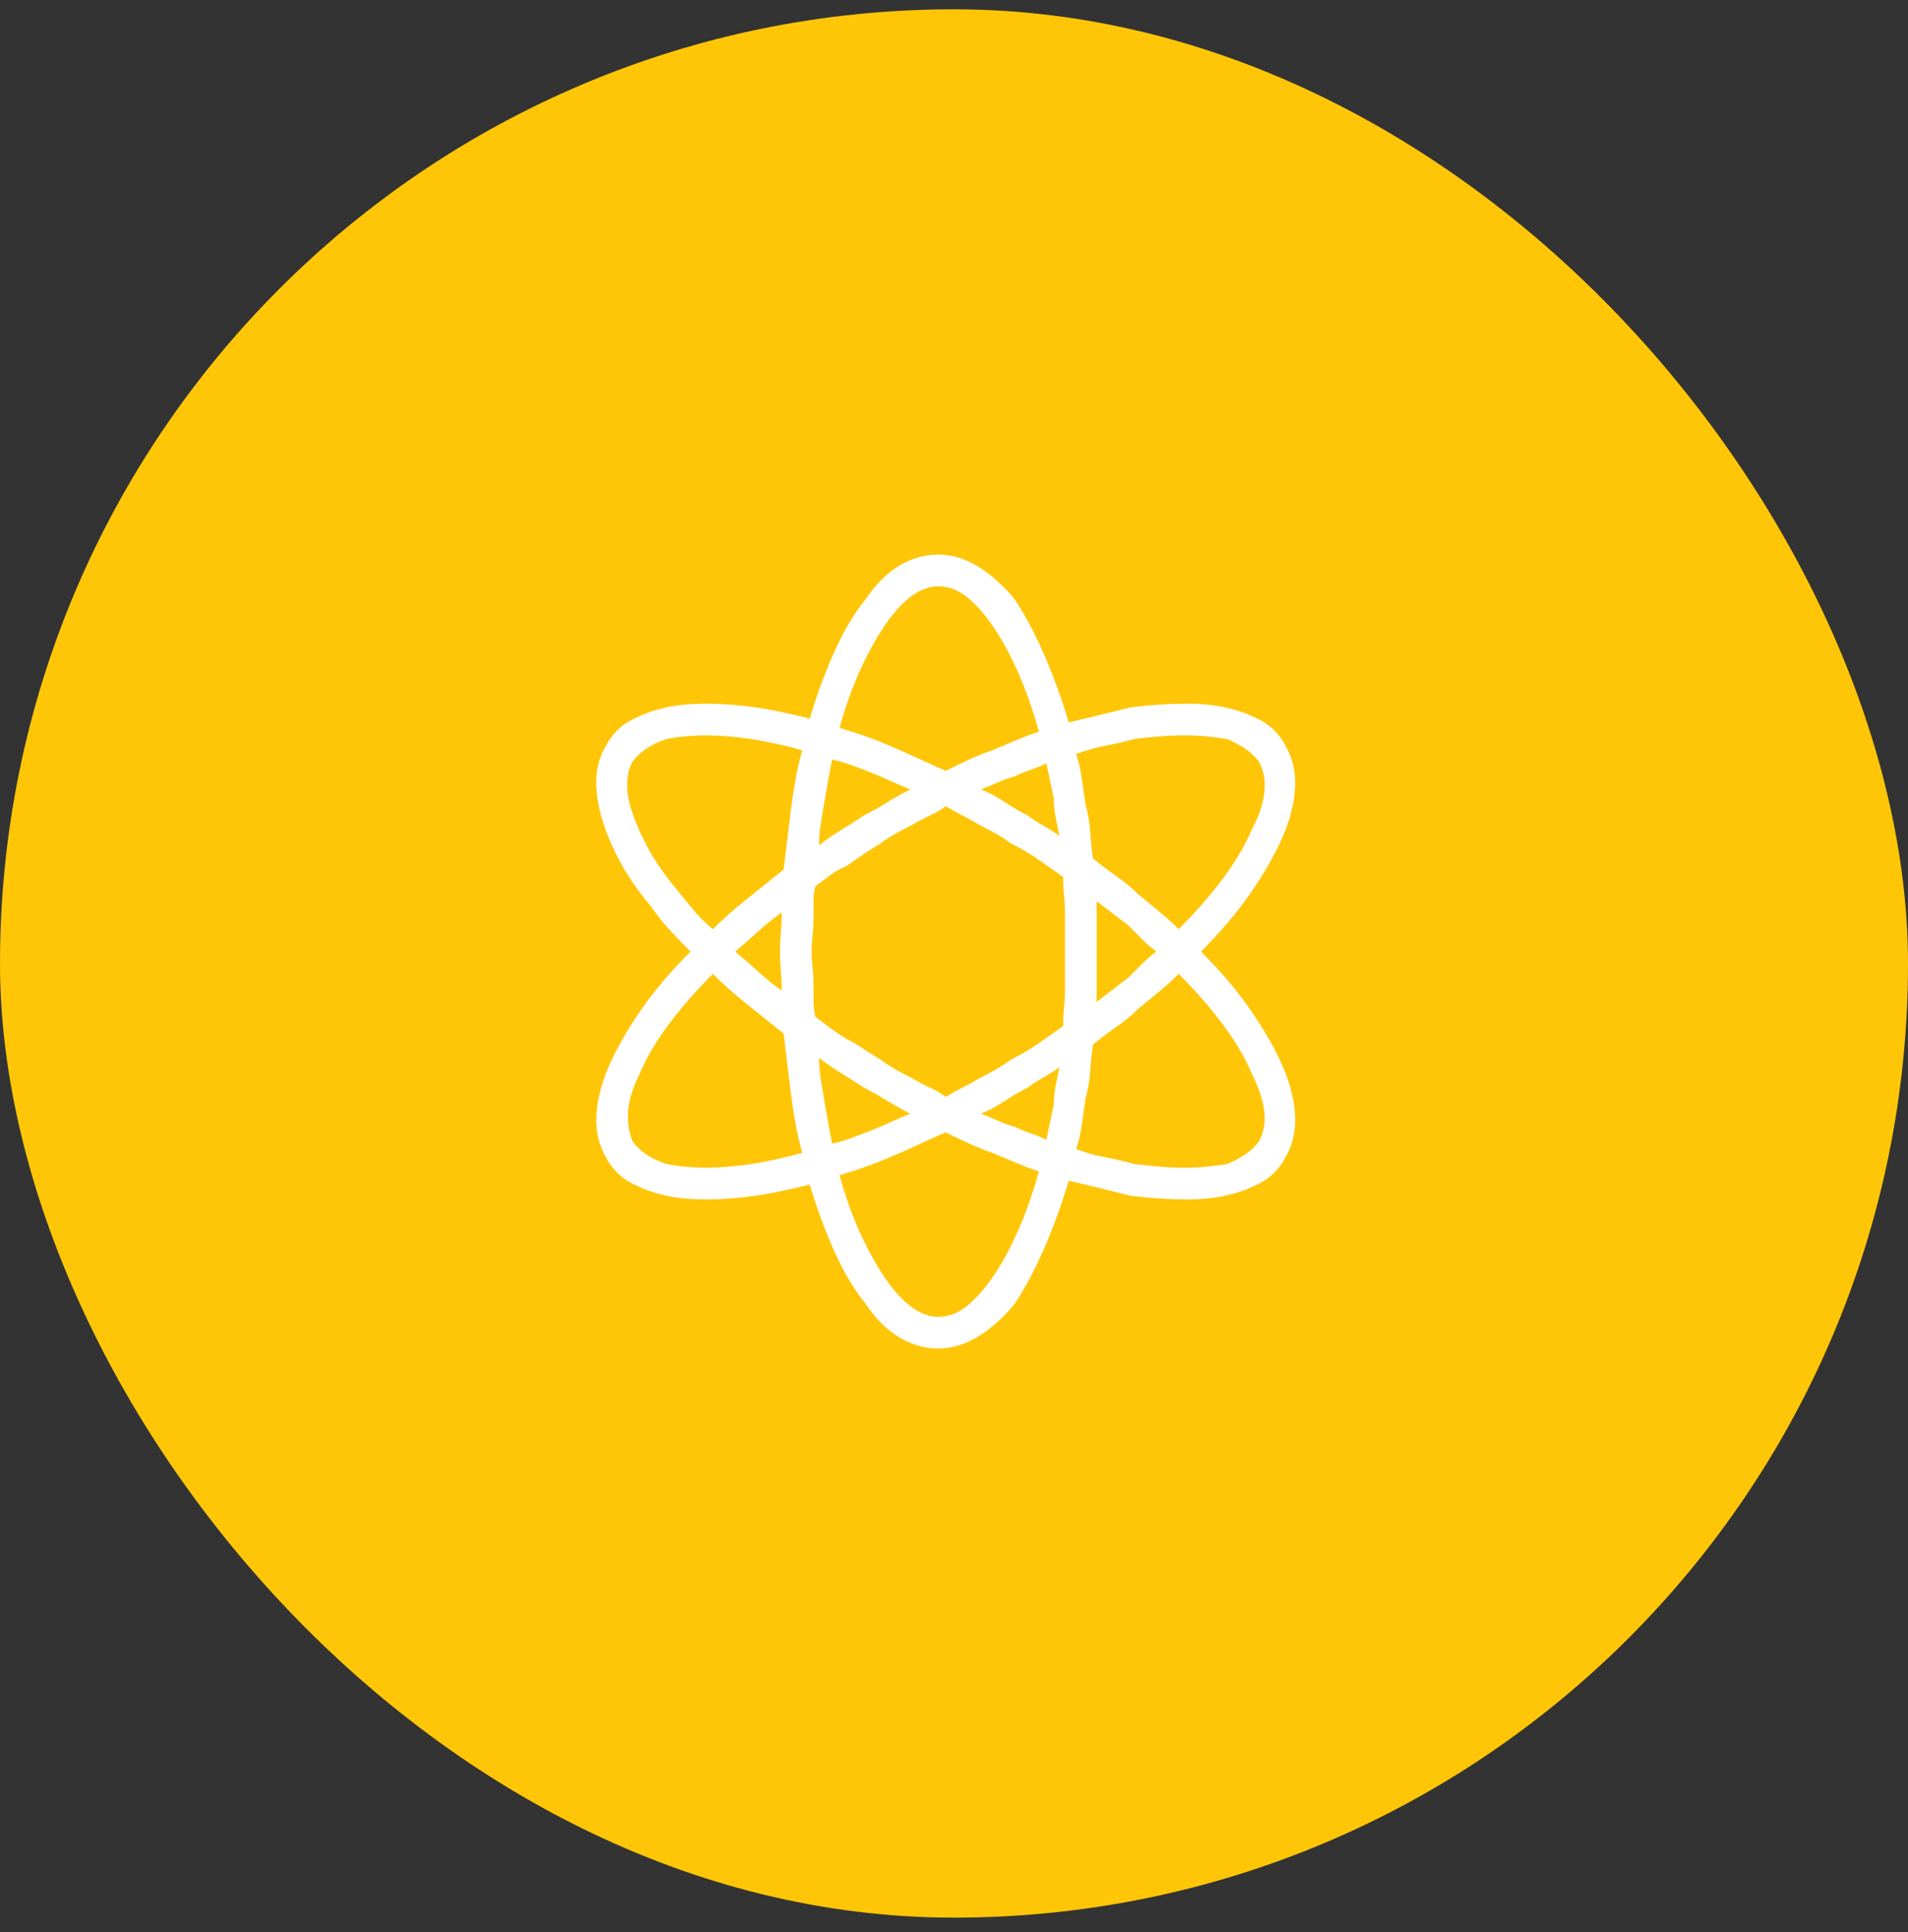
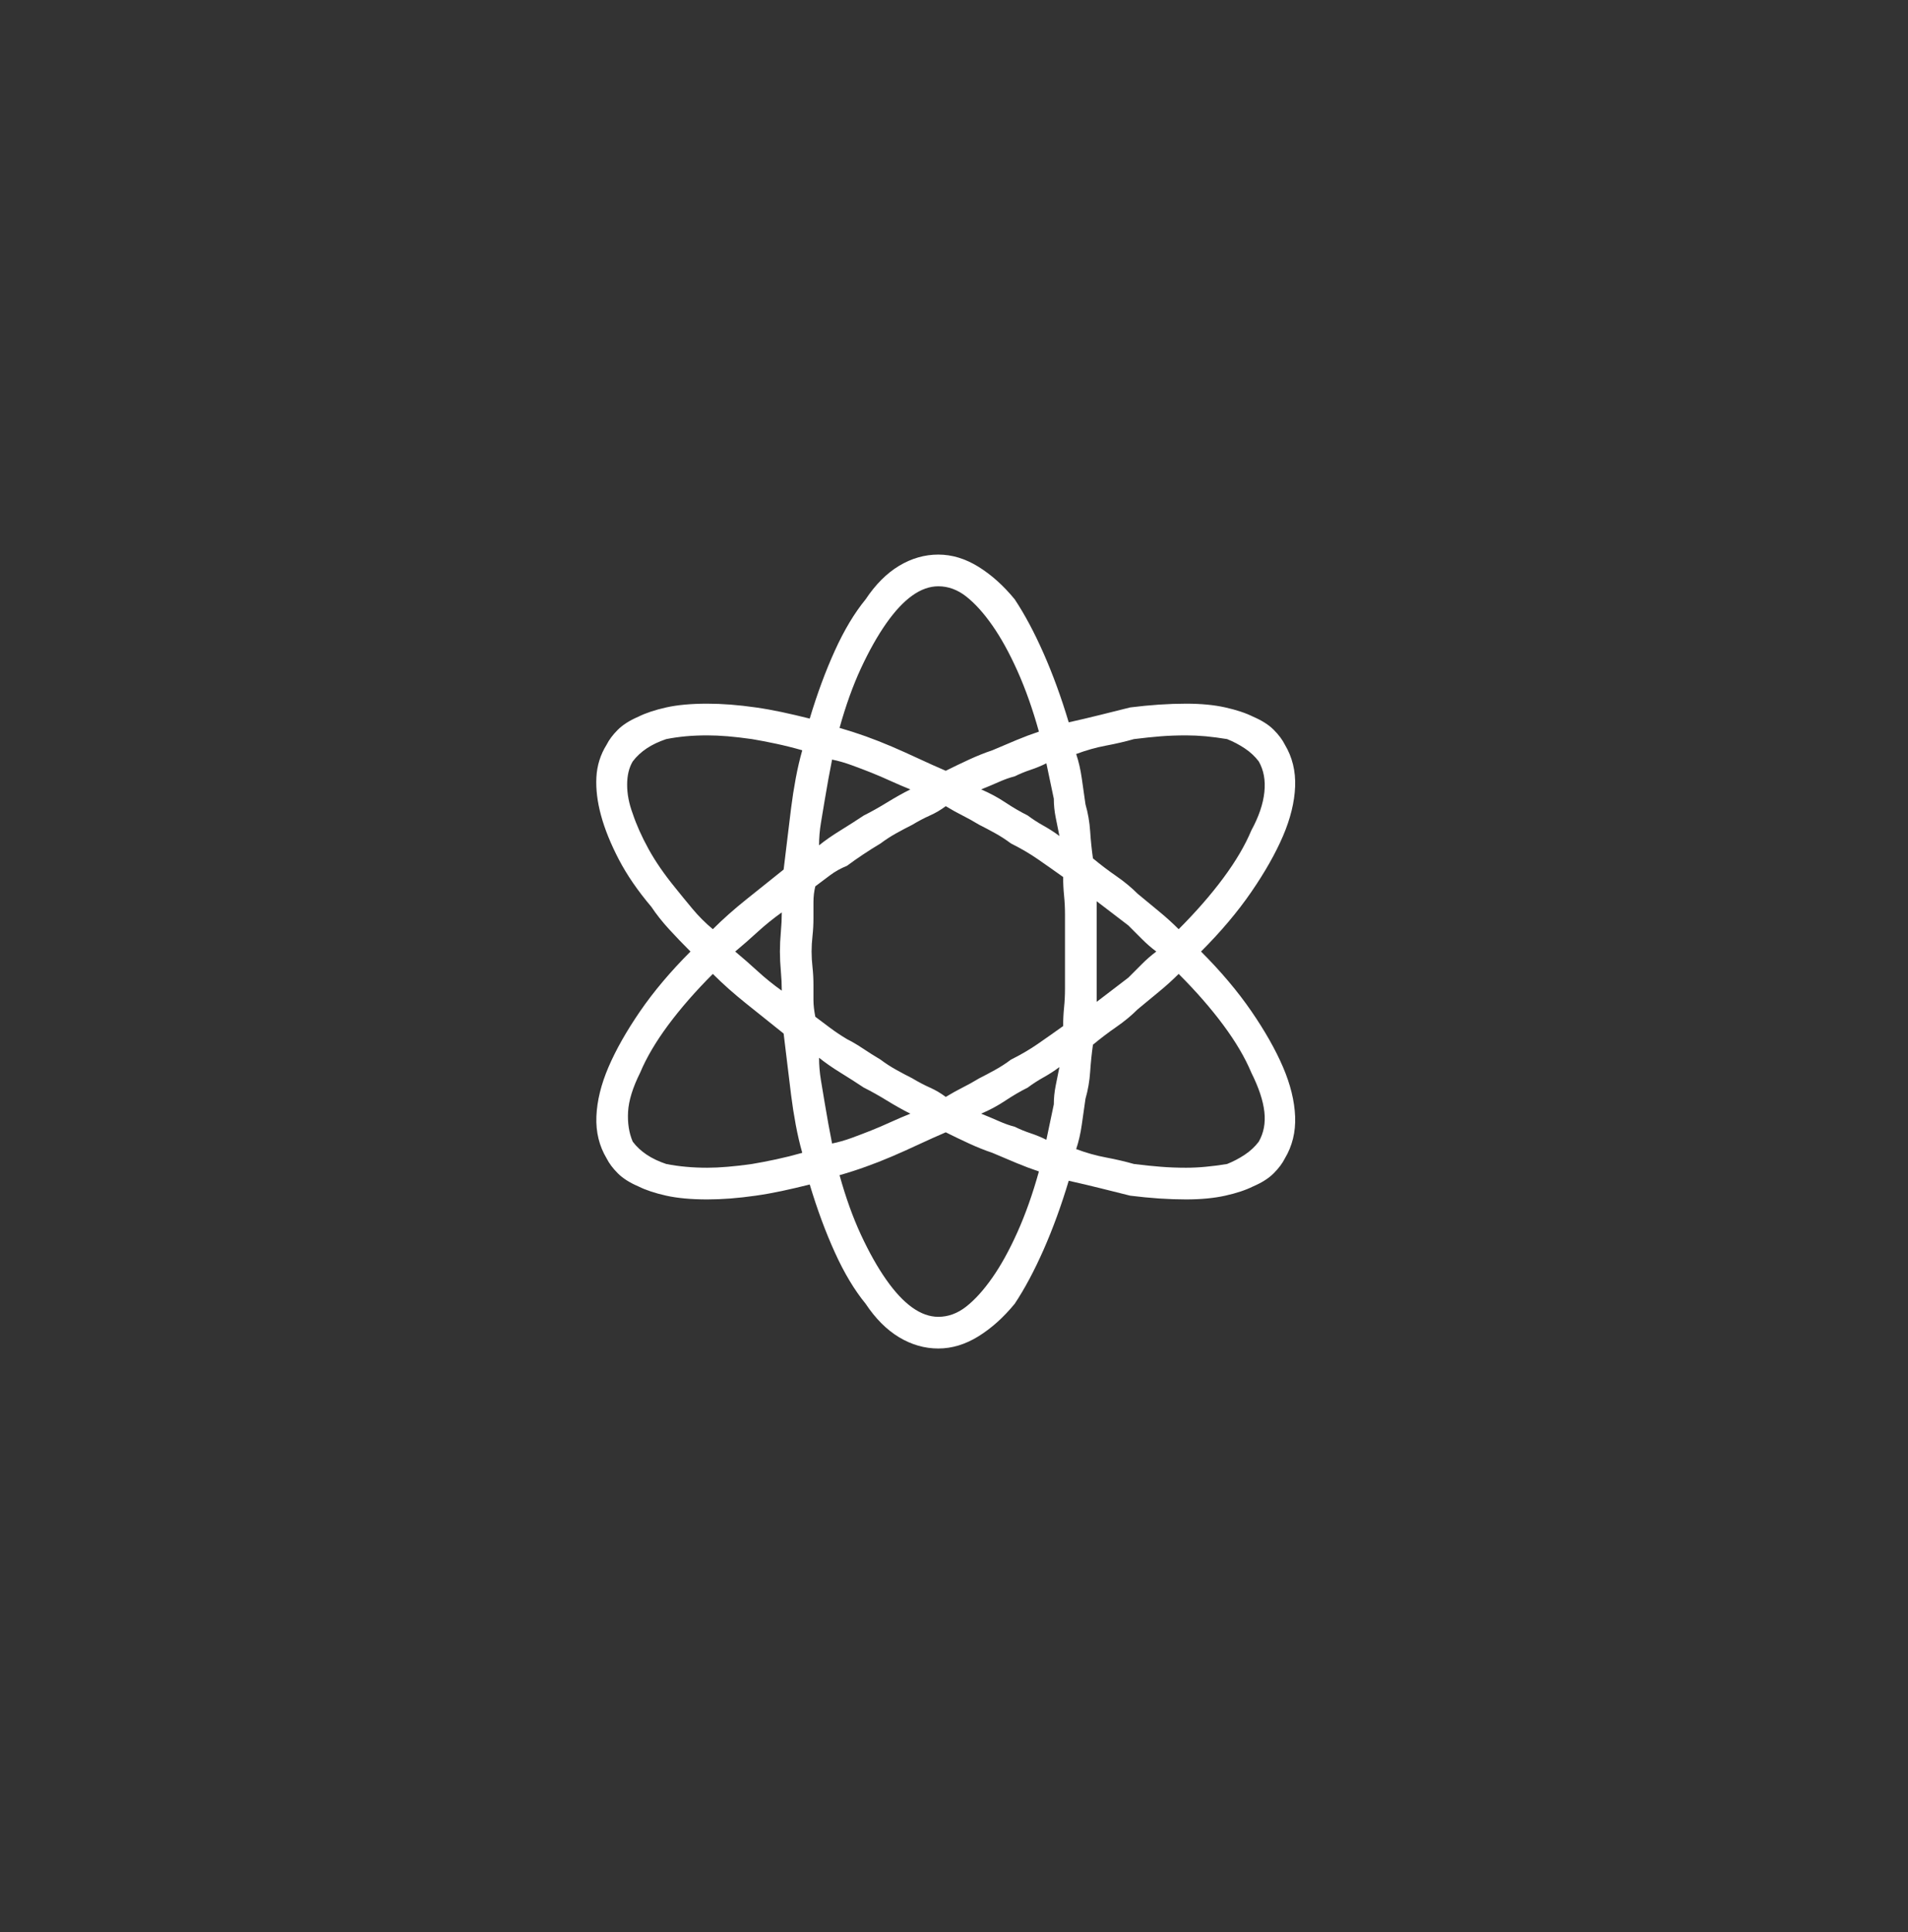
<svg xmlns="http://www.w3.org/2000/svg" width="80" height="81" viewBox="0 0 80 81" fill="none">
  <rect x="0" y="0" width="80" height="81" fill="#333333" stroke="none" />
-   <rect y="0.39" width="80" height="80" rx="40" fill="#FFC608" />
  <path d="M50.357 39.89C51.191 39.057 51.894 38.223 52.467 37.39C53.039 36.557 53.482 35.775 53.795 35.046C54.107 34.317 54.276 33.627 54.303 32.976C54.328 32.325 54.185 31.739 53.873 31.218C53.769 31.01 53.612 30.801 53.404 30.593C53.196 30.385 52.909 30.203 52.545 30.046C52.232 29.89 51.842 29.76 51.373 29.656C50.904 29.551 50.357 29.499 49.732 29.499C49.368 29.499 48.99 29.512 48.599 29.538C48.209 29.564 47.805 29.604 47.388 29.656C46.972 29.76 46.555 29.864 46.138 29.968C45.722 30.072 45.279 30.176 44.81 30.281C44.498 29.239 44.146 28.275 43.756 27.39C43.365 26.505 42.961 25.749 42.545 25.124C42.076 24.551 41.568 24.096 41.021 23.757C40.474 23.419 39.914 23.249 39.342 23.249C38.769 23.249 38.222 23.406 37.701 23.718C37.18 24.031 36.711 24.499 36.295 25.124C35.826 25.697 35.396 26.413 35.006 27.273C34.615 28.132 34.263 29.083 33.951 30.124C33.534 30.02 33.144 29.929 32.779 29.851C32.414 29.773 32.05 29.708 31.685 29.656C31.321 29.604 30.969 29.564 30.631 29.538C30.292 29.512 29.966 29.499 29.654 29.499C28.977 29.499 28.404 29.551 27.935 29.656C27.466 29.76 27.076 29.89 26.763 30.046C26.399 30.203 26.112 30.385 25.904 30.593C25.696 30.801 25.539 31.01 25.435 31.218C25.175 31.635 25.032 32.09 25.006 32.585C24.98 33.08 25.045 33.614 25.201 34.187C25.357 34.76 25.605 35.372 25.943 36.023C26.282 36.674 26.737 37.338 27.31 38.015C27.519 38.328 27.766 38.64 28.052 38.953C28.339 39.265 28.638 39.578 28.951 39.89C28.118 40.723 27.414 41.557 26.841 42.39C26.269 43.223 25.826 44.005 25.513 44.734C25.201 45.463 25.032 46.153 25.006 46.804C24.98 47.455 25.123 48.041 25.435 48.562C25.539 48.77 25.696 48.978 25.904 49.187C26.112 49.395 26.399 49.578 26.763 49.734C27.076 49.89 27.466 50.02 27.935 50.124C28.404 50.228 28.977 50.281 29.654 50.281C29.966 50.281 30.292 50.268 30.631 50.242C30.969 50.215 31.321 50.176 31.685 50.124C32.05 50.072 32.414 50.007 32.779 49.929C33.144 49.851 33.534 49.76 33.951 49.656C34.263 50.697 34.615 51.648 35.006 52.507C35.396 53.367 35.826 54.083 36.295 54.656C36.711 55.281 37.18 55.749 37.701 56.062C38.222 56.374 38.769 56.531 39.342 56.531C39.914 56.531 40.474 56.361 41.021 56.023C41.568 55.684 42.076 55.228 42.545 54.656C42.961 54.031 43.365 53.275 43.756 52.39C44.146 51.505 44.498 50.541 44.81 49.499C45.279 49.603 45.722 49.708 46.138 49.812C46.555 49.916 46.972 50.02 47.388 50.124C47.805 50.176 48.209 50.215 48.599 50.242C48.99 50.268 49.368 50.281 49.732 50.281C50.357 50.281 50.904 50.228 51.373 50.124C51.842 50.02 52.232 49.89 52.545 49.734C52.909 49.578 53.196 49.395 53.404 49.187C53.612 48.978 53.769 48.77 53.873 48.562C54.185 48.041 54.328 47.455 54.303 46.804C54.276 46.153 54.107 45.463 53.795 44.734C53.482 44.005 53.039 43.223 52.467 42.39C51.894 41.557 51.191 40.723 50.357 39.89ZM49.732 30.828C49.993 30.828 50.266 30.84 50.553 30.866C50.839 30.893 51.138 30.932 51.451 30.984C51.711 31.088 51.959 31.218 52.193 31.374C52.428 31.531 52.623 31.713 52.779 31.921C52.987 32.286 53.066 32.715 53.013 33.21C52.961 33.705 52.779 34.239 52.467 34.812C52.206 35.437 51.816 36.101 51.295 36.804C50.774 37.507 50.149 38.223 49.42 38.953C49.159 38.692 48.886 38.445 48.599 38.21C48.313 37.976 48.013 37.728 47.701 37.468C47.441 37.208 47.141 36.96 46.803 36.726C46.464 36.492 46.138 36.244 45.826 35.984C45.774 35.619 45.735 35.242 45.709 34.851C45.683 34.46 45.618 34.083 45.513 33.718C45.461 33.353 45.409 32.989 45.357 32.624C45.305 32.26 45.227 31.921 45.123 31.609C45.539 31.453 45.956 31.335 46.373 31.257C46.789 31.179 47.18 31.088 47.545 30.984C47.961 30.932 48.339 30.893 48.678 30.866C49.016 30.84 49.368 30.828 49.732 30.828ZM42.388 44.421C42.18 44.578 41.959 44.721 41.724 44.851C41.49 44.981 41.269 45.098 41.06 45.203C40.8 45.359 40.566 45.489 40.357 45.593C40.149 45.697 39.914 45.828 39.654 45.984C39.446 45.828 39.224 45.697 38.99 45.593C38.756 45.489 38.508 45.359 38.248 45.203C38.039 45.098 37.818 44.981 37.584 44.851C37.349 44.721 37.128 44.578 36.92 44.421C36.659 44.265 36.412 44.109 36.178 43.953C35.943 43.796 35.722 43.666 35.513 43.562C35.253 43.406 35.019 43.249 34.81 43.093C34.602 42.937 34.394 42.781 34.185 42.624C34.133 42.364 34.107 42.13 34.107 41.921C34.107 41.713 34.107 41.505 34.107 41.296C34.107 41.036 34.094 40.788 34.068 40.554C34.042 40.32 34.029 40.098 34.029 39.89C34.029 39.682 34.042 39.46 34.068 39.226C34.094 38.992 34.107 38.744 34.107 38.484C34.107 38.275 34.107 38.054 34.107 37.82C34.107 37.585 34.133 37.364 34.185 37.156C34.394 36.999 34.602 36.843 34.81 36.687C35.019 36.531 35.253 36.4 35.513 36.296C35.722 36.14 35.943 35.984 36.178 35.828C36.412 35.671 36.659 35.515 36.92 35.359C37.128 35.203 37.349 35.059 37.584 34.929C37.818 34.799 38.039 34.682 38.248 34.578C38.508 34.421 38.756 34.291 38.99 34.187C39.224 34.083 39.446 33.953 39.654 33.796C39.914 33.953 40.149 34.083 40.357 34.187C40.566 34.291 40.8 34.421 41.06 34.578C41.269 34.682 41.49 34.799 41.724 34.929C41.959 35.059 42.18 35.203 42.388 35.359C42.805 35.567 43.183 35.788 43.521 36.023C43.86 36.257 44.211 36.505 44.576 36.765C44.576 37.025 44.589 37.286 44.615 37.546C44.641 37.807 44.654 38.067 44.654 38.328C44.654 38.588 44.654 38.848 44.654 39.109C44.654 39.369 44.654 39.63 44.654 39.89C44.654 40.15 44.654 40.411 44.654 40.671C44.654 40.932 44.654 41.192 44.654 41.453C44.654 41.713 44.641 41.973 44.615 42.234C44.589 42.494 44.576 42.755 44.576 43.015C44.211 43.275 43.86 43.523 43.521 43.757C43.183 43.992 42.805 44.213 42.388 44.421ZM44.42 44.734C44.368 44.994 44.316 45.255 44.263 45.515C44.211 45.775 44.185 46.036 44.185 46.296C44.133 46.557 44.081 46.804 44.029 47.038C43.977 47.273 43.925 47.52 43.873 47.781C43.664 47.676 43.443 47.585 43.209 47.507C42.974 47.429 42.753 47.338 42.545 47.234C42.336 47.182 42.115 47.103 41.881 46.999C41.646 46.895 41.399 46.791 41.138 46.687C41.503 46.531 41.842 46.348 42.154 46.14C42.467 45.932 42.779 45.749 43.092 45.593C43.3 45.437 43.521 45.294 43.756 45.163C43.99 45.033 44.211 44.89 44.42 44.734ZM38.17 46.687C37.909 46.791 37.636 46.908 37.349 47.038C37.063 47.169 36.789 47.286 36.529 47.39C36.269 47.494 35.995 47.598 35.709 47.703C35.422 47.807 35.149 47.885 34.888 47.937C34.836 47.676 34.784 47.403 34.732 47.117C34.68 46.83 34.628 46.531 34.576 46.218C34.524 45.906 34.472 45.593 34.42 45.281C34.368 44.968 34.342 44.656 34.342 44.343C34.602 44.551 34.901 44.76 35.24 44.968C35.578 45.176 35.904 45.385 36.217 45.593C36.529 45.749 36.855 45.932 37.193 46.14C37.532 46.348 37.857 46.531 38.17 46.687ZM32.779 41.531C32.414 41.27 32.076 40.997 31.763 40.71C31.451 40.424 31.138 40.15 30.826 39.89C31.138 39.63 31.451 39.356 31.763 39.07C32.076 38.783 32.414 38.51 32.779 38.249C32.779 38.51 32.766 38.783 32.74 39.07C32.714 39.356 32.701 39.63 32.701 39.89C32.701 40.15 32.714 40.424 32.74 40.71C32.766 40.997 32.779 41.27 32.779 41.531ZM34.342 35.437C34.342 35.124 34.368 34.812 34.42 34.499C34.472 34.187 34.524 33.874 34.576 33.562C34.628 33.249 34.68 32.95 34.732 32.663C34.784 32.377 34.836 32.103 34.888 31.843C35.149 31.895 35.422 31.973 35.709 32.078C35.995 32.182 36.269 32.286 36.529 32.39C36.789 32.494 37.063 32.611 37.349 32.742C37.636 32.872 37.909 32.989 38.17 33.093C37.857 33.249 37.532 33.432 37.193 33.64C36.855 33.848 36.529 34.031 36.217 34.187C35.904 34.395 35.578 34.603 35.24 34.812C34.901 35.02 34.602 35.228 34.342 35.437ZM41.138 33.093C41.399 32.989 41.646 32.885 41.881 32.781C42.115 32.676 42.336 32.598 42.545 32.546C42.753 32.442 42.974 32.351 43.209 32.273C43.443 32.195 43.664 32.103 43.873 31.999C43.925 32.26 43.977 32.507 44.029 32.742C44.081 32.976 44.133 33.223 44.185 33.484C44.185 33.744 44.211 34.005 44.263 34.265C44.316 34.525 44.368 34.786 44.42 35.046C44.211 34.89 43.99 34.747 43.756 34.617C43.521 34.486 43.3 34.343 43.092 34.187C42.779 34.031 42.467 33.848 42.154 33.64C41.842 33.432 41.503 33.249 41.138 33.093ZM45.982 37.781C46.191 37.937 46.412 38.106 46.646 38.288C46.881 38.471 47.102 38.64 47.31 38.796C47.519 39.005 47.714 39.2 47.896 39.382C48.078 39.565 48.274 39.734 48.482 39.89C48.274 40.046 48.078 40.215 47.896 40.398C47.714 40.58 47.519 40.775 47.31 40.984C47.102 41.14 46.881 41.309 46.646 41.492C46.412 41.674 46.191 41.843 45.982 41.999C45.982 41.635 45.982 41.283 45.982 40.945C45.982 40.606 45.982 40.255 45.982 39.89C45.982 39.525 45.982 39.174 45.982 38.835C45.982 38.497 45.982 38.145 45.982 37.781ZM39.342 24.578C39.758 24.578 40.149 24.721 40.513 25.007C40.878 25.294 41.243 25.697 41.607 26.218C41.972 26.739 42.323 27.377 42.662 28.132C43 28.887 43.3 29.734 43.56 30.671C43.248 30.775 42.935 30.893 42.623 31.023C42.31 31.153 41.972 31.296 41.607 31.453C41.295 31.557 40.969 31.687 40.631 31.843C40.292 31.999 39.967 32.156 39.654 32.312C39.289 32.156 38.912 31.986 38.521 31.804C38.131 31.622 37.753 31.453 37.388 31.296C37.024 31.14 36.659 30.997 36.295 30.866C35.93 30.736 35.566 30.619 35.201 30.515C35.461 29.578 35.761 28.744 36.099 28.015C36.438 27.286 36.789 26.661 37.154 26.14C37.519 25.619 37.883 25.229 38.248 24.968C38.612 24.708 38.977 24.578 39.342 24.578ZM26.529 31.921C26.685 31.713 26.881 31.531 27.115 31.374C27.349 31.218 27.623 31.088 27.935 30.984C28.196 30.932 28.469 30.893 28.756 30.866C29.042 30.84 29.341 30.828 29.654 30.828C29.914 30.828 30.201 30.84 30.513 30.866C30.826 30.893 31.164 30.932 31.529 30.984C31.841 31.036 32.18 31.101 32.545 31.179C32.909 31.257 33.274 31.348 33.638 31.453C33.534 31.817 33.443 32.208 33.365 32.624C33.287 33.041 33.222 33.458 33.17 33.874C33.118 34.291 33.066 34.721 33.013 35.163C32.961 35.606 32.909 36.036 32.857 36.453C32.597 36.661 32.336 36.869 32.076 37.078C31.816 37.286 31.555 37.494 31.295 37.703C31.034 37.911 30.787 38.119 30.552 38.328C30.318 38.536 30.097 38.744 29.888 38.953C29.576 38.692 29.289 38.406 29.029 38.093C28.769 37.781 28.534 37.494 28.326 37.234C27.857 36.661 27.48 36.114 27.193 35.593C26.907 35.072 26.685 34.578 26.529 34.109C26.373 33.692 26.295 33.288 26.295 32.898C26.295 32.507 26.373 32.182 26.529 31.921ZM29.654 48.953C29.341 48.953 29.042 48.94 28.756 48.913C28.469 48.887 28.196 48.848 27.935 48.796C27.623 48.692 27.349 48.562 27.115 48.406C26.881 48.249 26.685 48.067 26.529 47.859C26.373 47.494 26.308 47.078 26.334 46.609C26.36 46.14 26.529 45.593 26.841 44.968C27.102 44.343 27.493 43.679 28.013 42.976C28.534 42.273 29.159 41.557 29.888 40.828C30.097 41.036 30.318 41.244 30.552 41.453C30.787 41.661 31.034 41.869 31.295 42.078C31.555 42.286 31.816 42.494 32.076 42.703C32.336 42.911 32.597 43.119 32.857 43.328C32.909 43.744 32.961 44.174 33.013 44.617C33.066 45.059 33.118 45.489 33.17 45.906C33.222 46.322 33.287 46.739 33.365 47.156C33.443 47.572 33.534 47.963 33.638 48.328C33.274 48.432 32.909 48.523 32.545 48.601C32.18 48.679 31.841 48.744 31.529 48.796C31.164 48.848 30.826 48.887 30.513 48.913C30.201 48.94 29.914 48.953 29.654 48.953ZM39.342 55.203C38.977 55.203 38.612 55.072 38.248 54.812C37.883 54.551 37.519 54.161 37.154 53.64C36.789 53.119 36.438 52.494 36.099 51.765C35.761 51.036 35.461 50.203 35.201 49.265C35.566 49.161 35.93 49.044 36.295 48.913C36.659 48.783 37.024 48.64 37.388 48.484C37.753 48.328 38.131 48.158 38.521 47.976C38.912 47.794 39.289 47.624 39.654 47.468C39.967 47.624 40.292 47.781 40.631 47.937C40.969 48.093 41.295 48.223 41.607 48.328C41.972 48.484 42.31 48.627 42.623 48.757C42.935 48.887 43.248 49.005 43.56 49.109C43.3 50.046 43 50.893 42.662 51.648C42.323 52.403 41.972 53.041 41.607 53.562C41.243 54.083 40.878 54.486 40.513 54.773C40.149 55.059 39.758 55.203 39.342 55.203ZM52.779 47.859C52.623 48.067 52.428 48.249 52.193 48.406C51.959 48.562 51.711 48.692 51.451 48.796C51.138 48.848 50.839 48.887 50.553 48.913C50.266 48.94 49.993 48.953 49.732 48.953C49.368 48.953 49.016 48.94 48.678 48.913C48.339 48.887 47.961 48.848 47.545 48.796C47.18 48.692 46.789 48.601 46.373 48.523C45.956 48.445 45.539 48.328 45.123 48.171C45.227 47.859 45.305 47.52 45.357 47.156C45.409 46.791 45.461 46.426 45.513 46.062C45.618 45.697 45.683 45.32 45.709 44.929C45.735 44.538 45.774 44.161 45.826 43.796C46.138 43.536 46.464 43.288 46.803 43.054C47.141 42.82 47.441 42.572 47.701 42.312C48.013 42.051 48.313 41.804 48.599 41.57C48.886 41.335 49.159 41.088 49.42 40.828C50.149 41.557 50.774 42.273 51.295 42.976C51.816 43.679 52.206 44.343 52.467 44.968C52.779 45.593 52.961 46.14 53.013 46.609C53.066 47.078 52.987 47.494 52.779 47.859Z" fill="white" />
</svg>